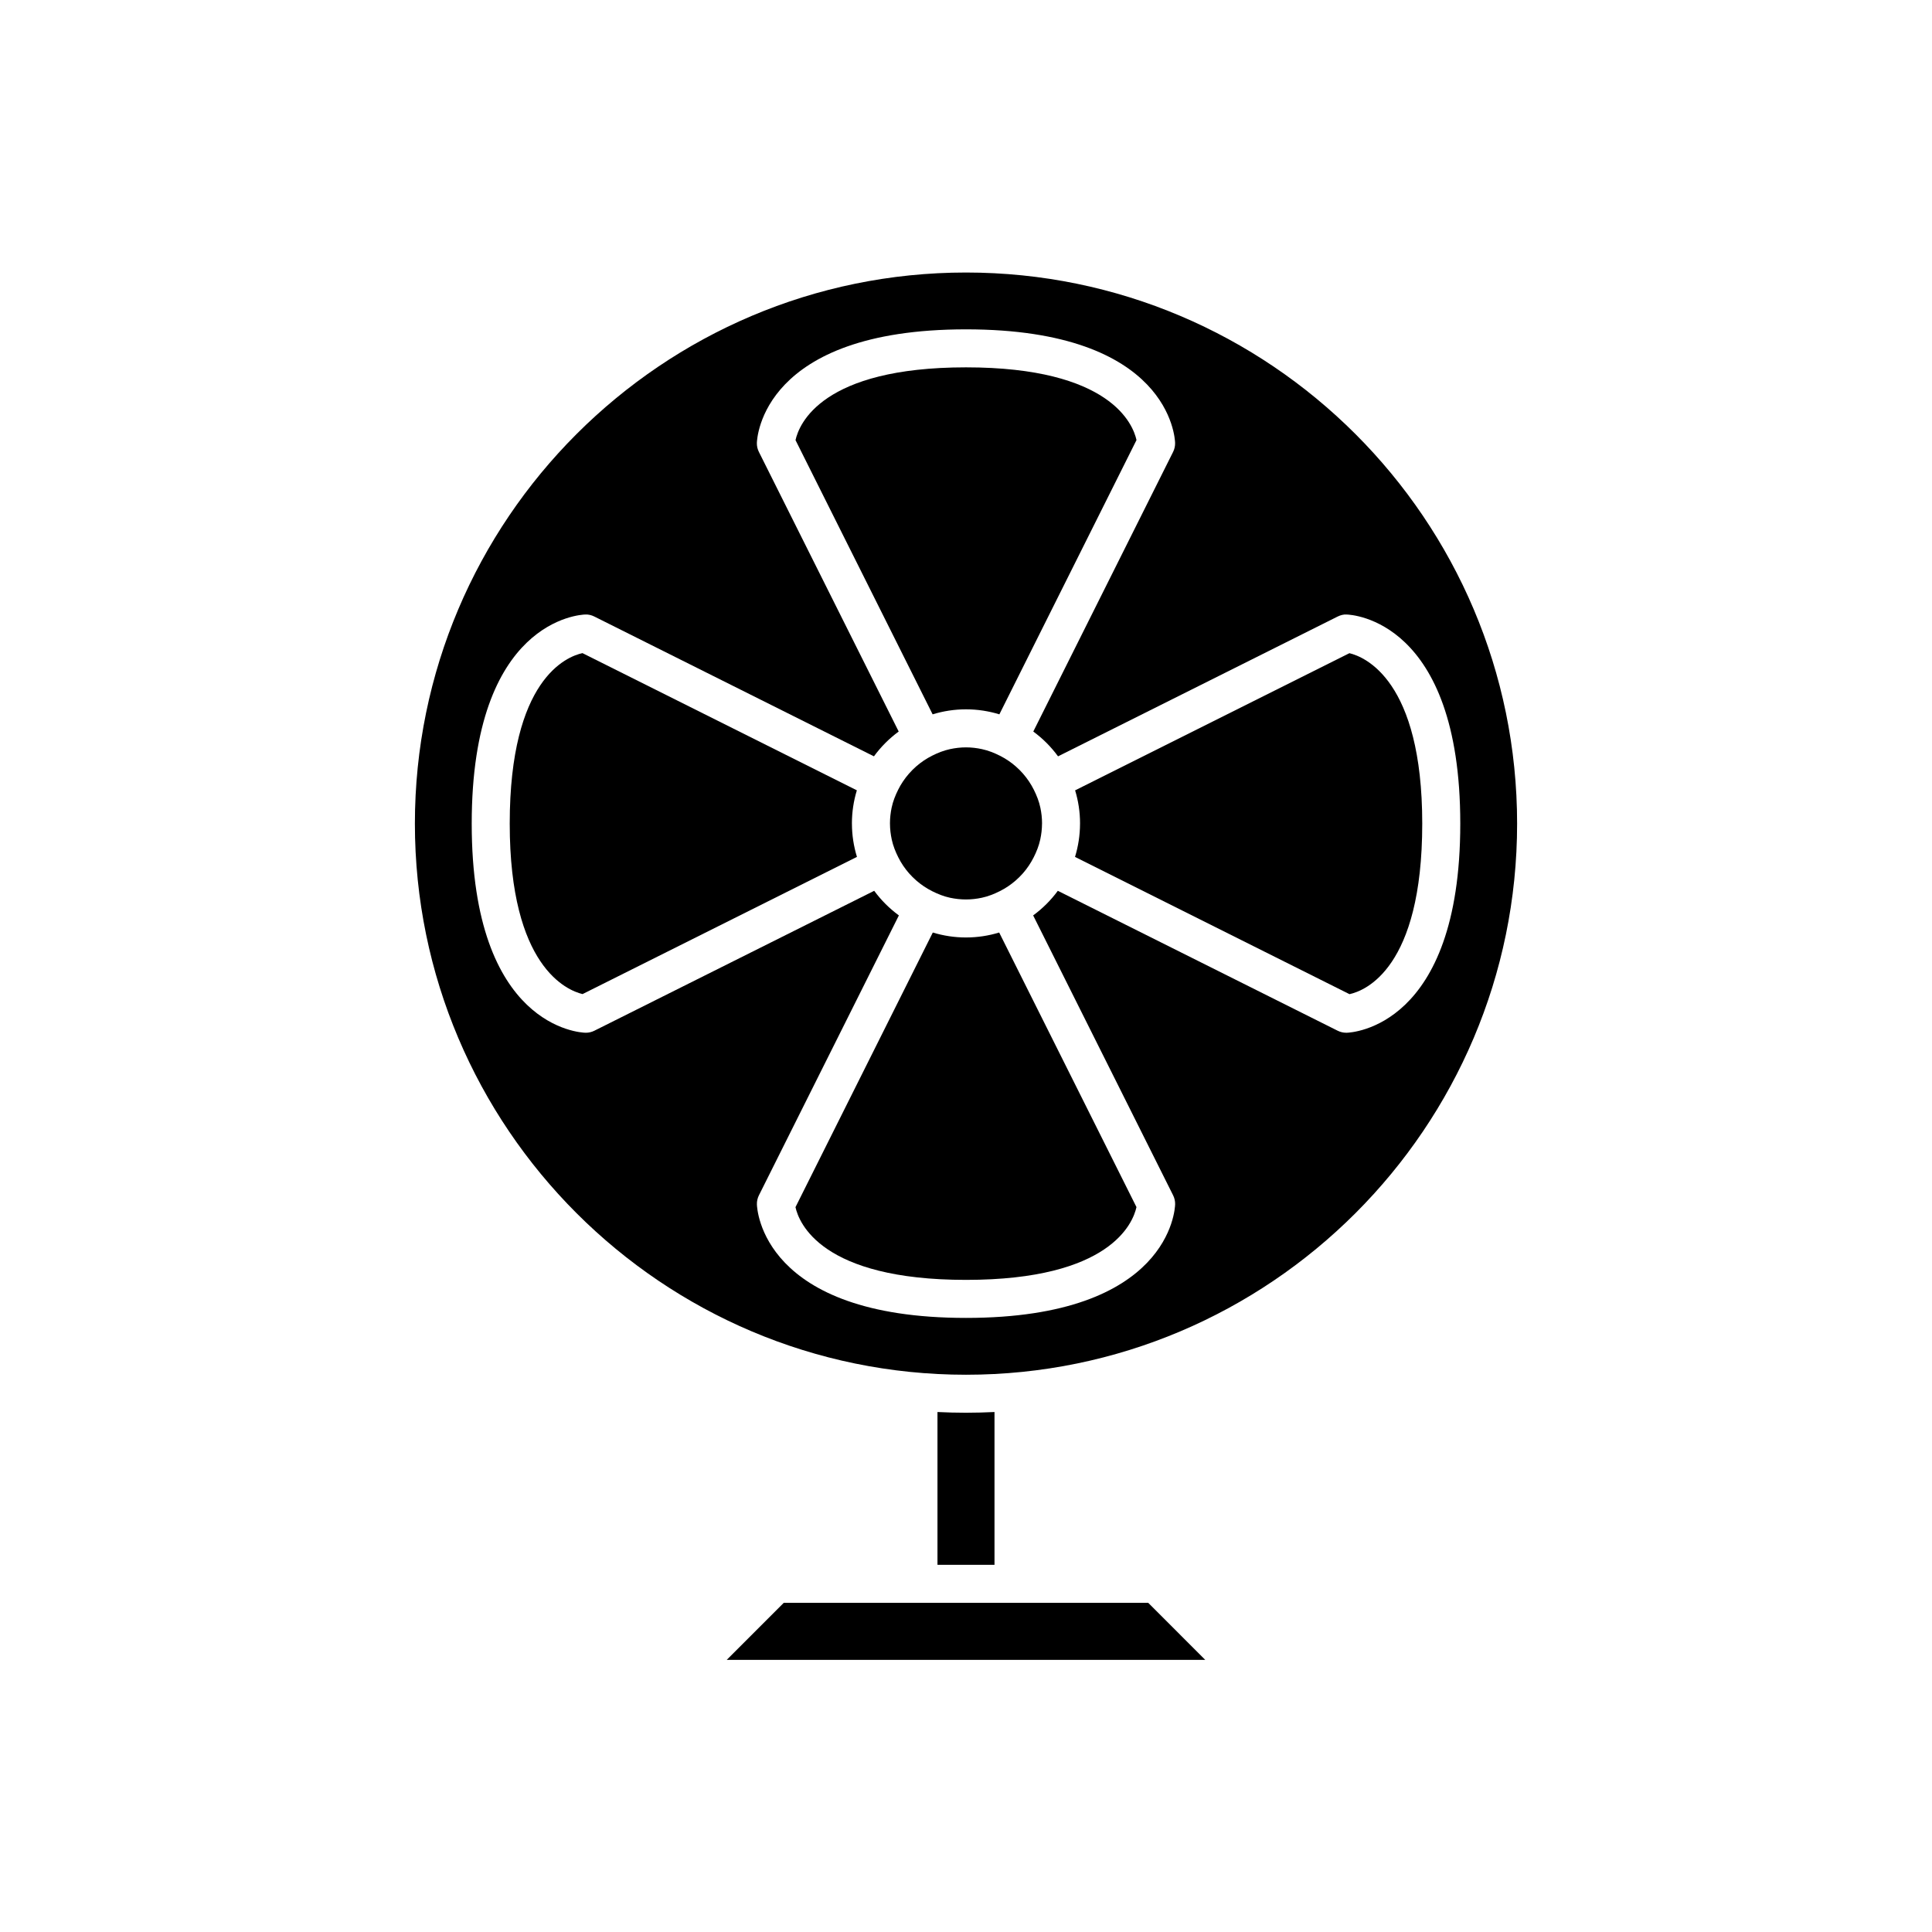
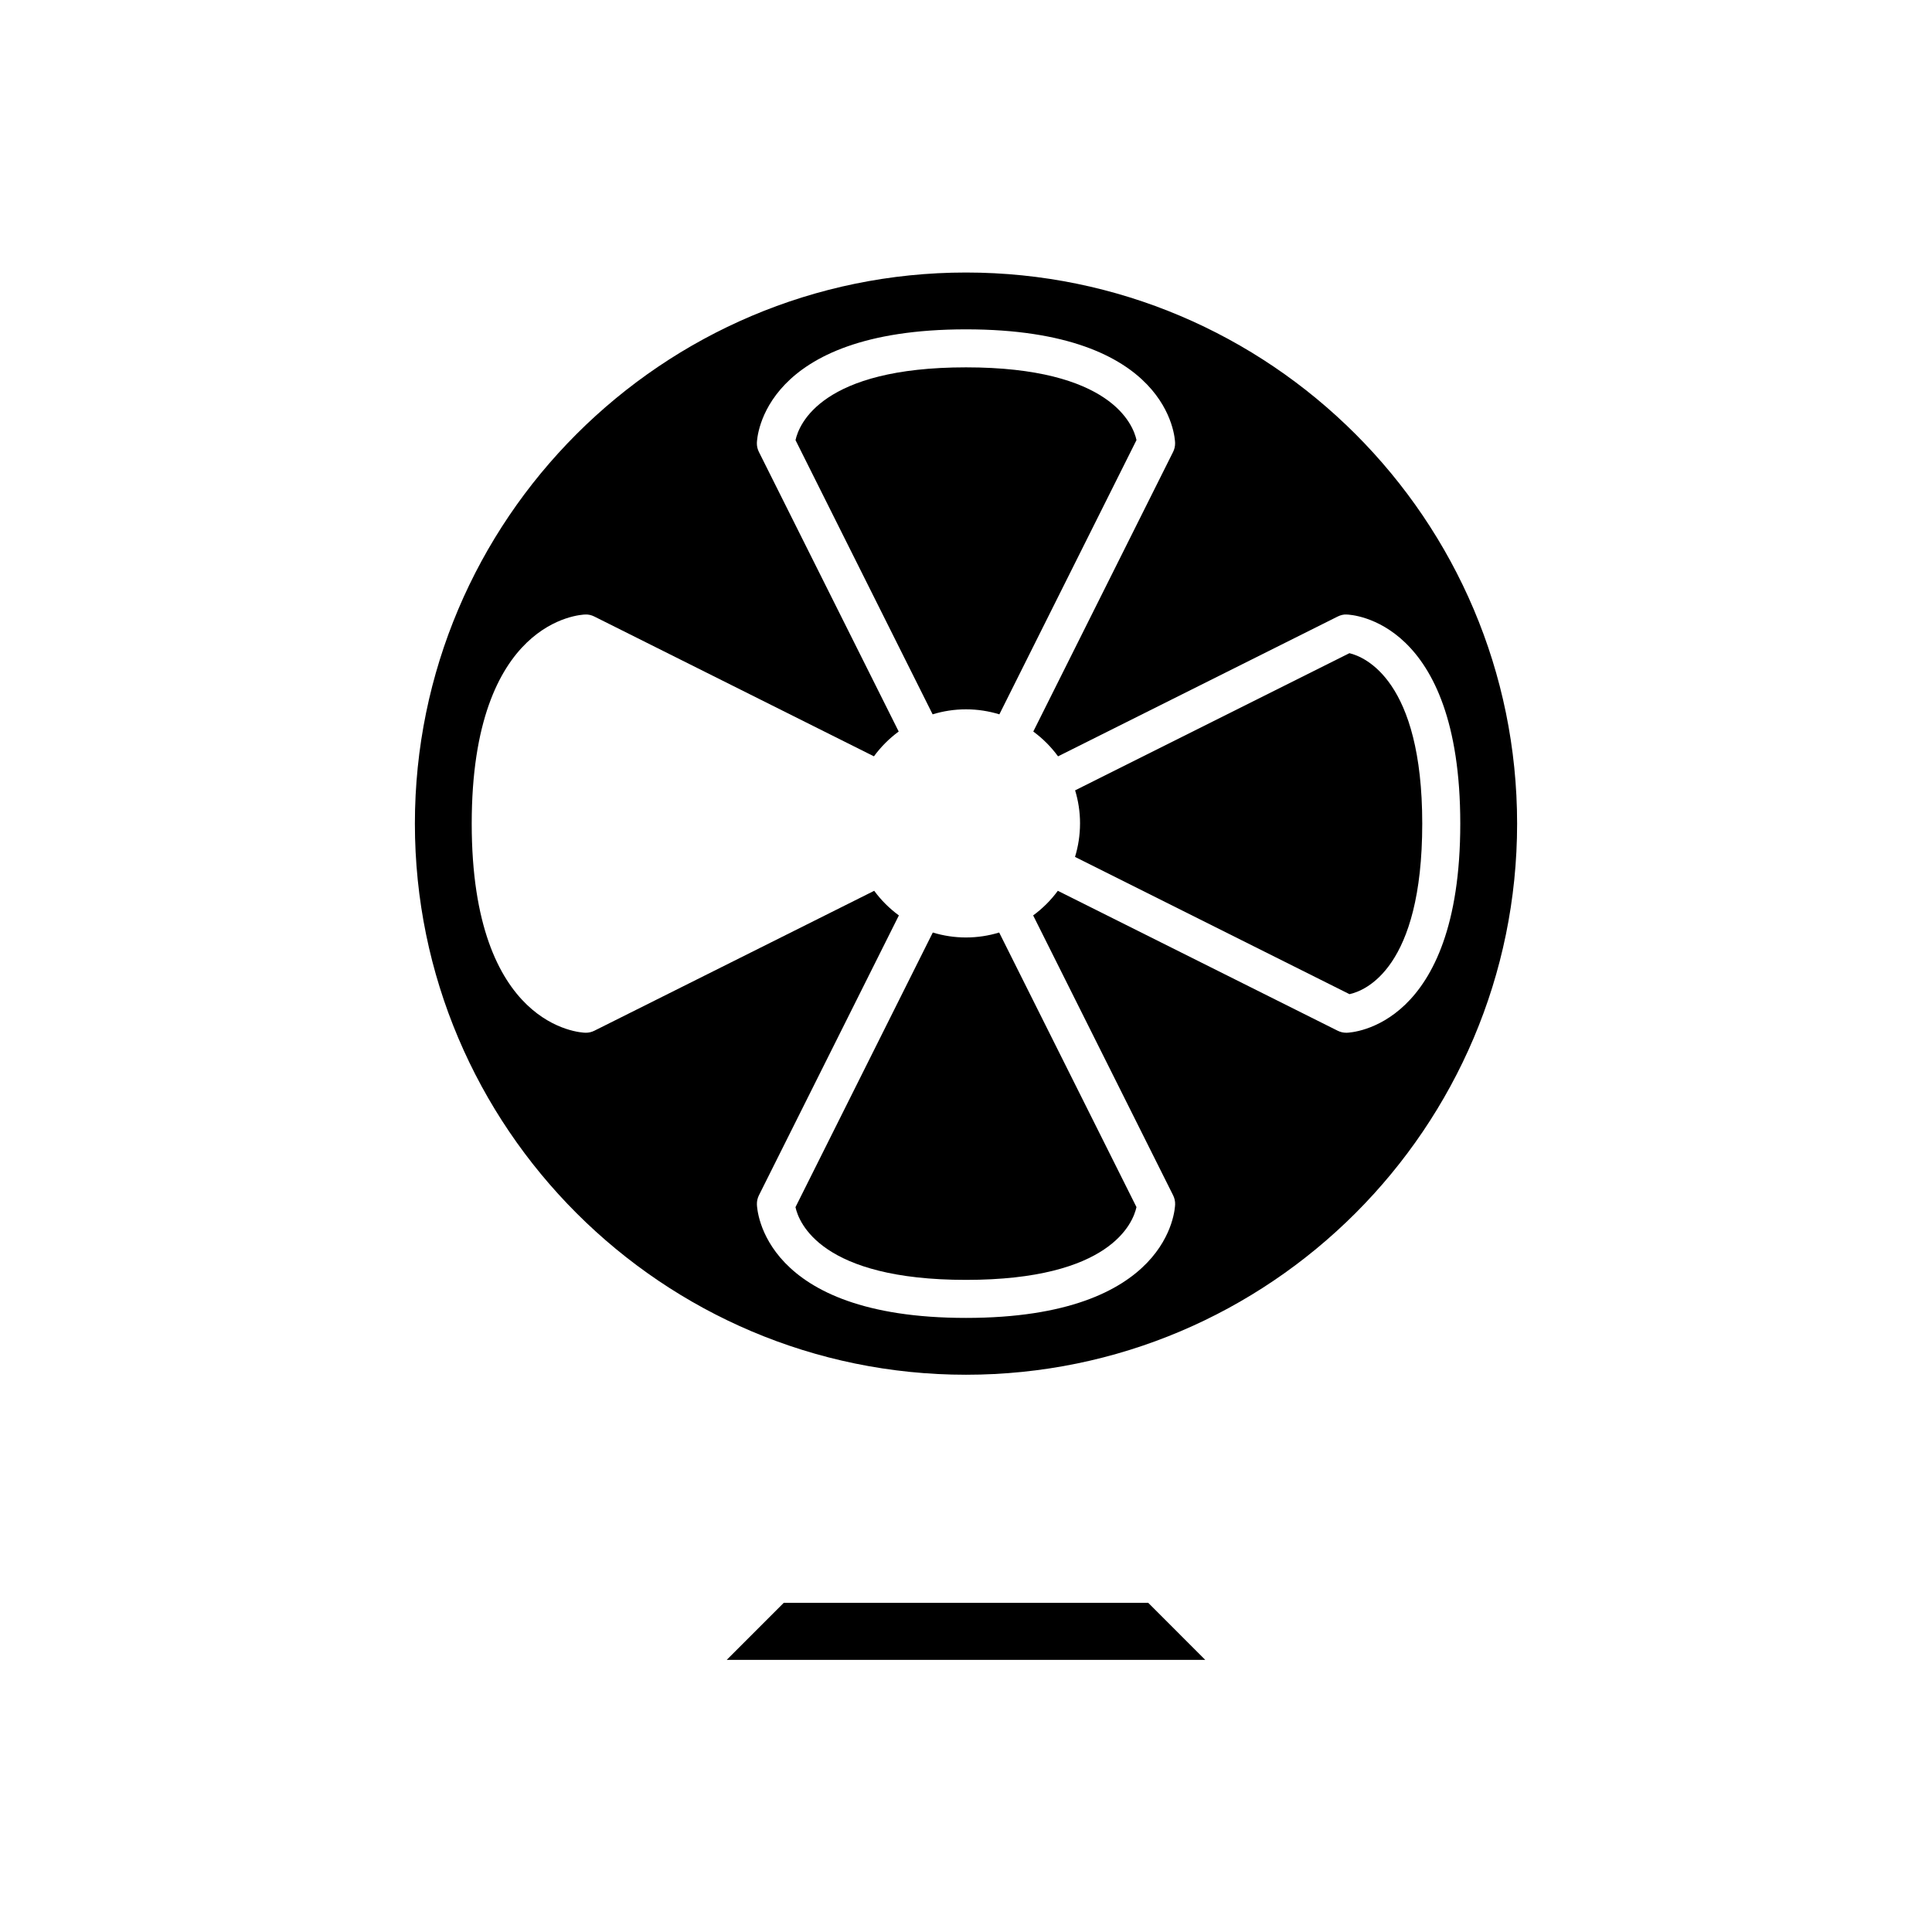
<svg xmlns="http://www.w3.org/2000/svg" fill="#000000" width="800px" height="800px" version="1.1" viewBox="144 144 512 512">
  <g>
    <path d="m400 331.98c3.078 0 6.047 0.469 8.844 1.328l36.34-72.684c-0.895-4.121-6.812-19.273-45.184-19.273-38.234 0-44.246 15.039-45.18 19.289l36.336 72.668c2.797-0.859 5.766-1.328 8.844-1.328z" />
    <path d="m400 392.44c-3.059 0-6.012-0.465-8.797-1.312l-36.391 72.781c0.895 4.121 6.812 19.273 45.184 19.273 38.234 0 44.246-15.039 45.18-19.289l-36.383-72.766c-2.785 0.848-5.734 1.312-8.793 1.312z" />
    <path d="m351.7 568.77-15.113 15.117h126.82l-15.113-15.117z" />
    <path d="m428.89 371.09 72.742 36.375c4.121-0.902 19.277-6.816 19.277-45.191 0-38.023-15.254-44.207-19.301-45.172l-72.691 36.348c0.844 2.773 1.305 5.719 1.305 8.766 0 0.02-0.004 0.039-0.004 0.055-0.004 3.07-0.473 6.027-1.328 8.82z" />
-     <path d="m400 518.39c-2.535 0-5.051-0.07-7.559-0.191v40.496h15.113v-40.496c-2.504 0.117-5.023 0.191-7.555 0.191z" />
-     <path d="m369.77 362.27c0-0.02-0.004-0.039-0.004-0.059 0-3.051 0.465-5.992 1.309-8.77l-72.715-36.359c-4.125 0.898-19.277 6.812-19.277 45.188 0 38.023 15.254 44.207 19.301 45.172l72.719-36.359c-0.859-2.789-1.328-5.746-1.332-8.812z" />
-     <path d="m380.32 366.48c0.363 1.684 0.996 3.254 1.754 4.758 0.773 1.527 1.723 2.938 2.844 4.211 0.598 0.68 1.23 1.305 1.91 1.898 1.277 1.113 2.688 2.062 4.219 2.832 1.504 0.754 3.074 1.383 4.762 1.742 1.355 0.285 2.754 0.445 4.191 0.445s2.836-0.164 4.188-0.453c1.688-0.359 3.262-0.988 4.762-1.742 1.531-0.766 2.938-1.715 4.219-2.832 0.68-0.594 1.312-1.223 1.91-1.898 1.121-1.273 2.07-2.684 2.844-4.211 0.758-1.5 1.391-3.07 1.754-4.754 0.293-1.359 0.465-2.762 0.469-4.207 0-0.016 0.008-0.035 0.008-0.055 0-1.43-0.16-2.82-0.445-4.164-0.355-1.688-0.984-3.262-1.734-4.766-0.766-1.531-1.715-2.941-2.828-4.219-0.605-0.695-1.246-1.34-1.938-1.945-1.277-1.117-2.684-2.07-4.215-2.84-1.5-0.758-3.074-1.387-4.758-1.75-1.367-0.297-2.781-0.469-4.234-0.469-1.457 0-2.867 0.172-4.238 0.465-1.688 0.363-3.258 0.992-4.758 1.75-1.531 0.77-2.938 1.723-4.215 2.84-0.691 0.605-1.332 1.254-1.938 1.945-1.113 1.281-2.062 2.688-2.828 4.219-0.75 1.504-1.379 3.078-1.734 4.766-0.281 1.352-0.441 2.742-0.441 4.168 0 0.02 0.004 0.035 0.004 0.055 0.004 1.449 0.176 2.852 0.469 4.211z" />
    <path d="m400 508.32c80.531 0 146.05-65.516 146.05-146.05s-65.52-146.05-146.05-146.05-146.05 65.516-146.05 146.05 65.52 146.05 146.05 146.05zm-130.99-146.05c0-54.047 28.875-55.387 30.105-55.418 0.836-0.043 1.645 0.164 2.375 0.527l74.113 37.055c1.84-2.516 4.051-4.731 6.559-6.574l-37.051-74.102c-0.367-0.734-0.551-1.551-0.531-2.375 0.035-1.23 1.379-30.102 55.418-30.102 54.043 0 55.383 28.875 55.418 30.102 0.02 0.824-0.164 1.641-0.531 2.379l-37.051 74.102c2.512 1.844 4.723 4.059 6.559 6.574l74.113-37.055c0.738-0.367 1.645-0.602 2.375-0.527 1.234 0.027 30.109 1.367 30.109 55.414s-28.875 55.387-30.105 55.418h-0.121c-0.781 0-1.555-0.184-2.254-0.531l-74.172-37.086c-1.836 2.496-4.039 4.695-6.539 6.523l37.094 74.184c0.367 0.738 0.551 1.555 0.531 2.379-0.035 1.23-1.379 30.102-55.418 30.102-54.043 0-55.383-28.875-55.418-30.102-0.02-0.824 0.164-1.641 0.531-2.379l37.094-74.184c-2.5-1.828-4.703-4.027-6.539-6.523l-74.172 37.086c-0.707 0.352-1.48 0.531-2.262 0.531-0.043 0-0.082 0-0.121-0.004-1.234-0.027-30.109-1.367-30.109-55.414z" />
  </g>
</svg>